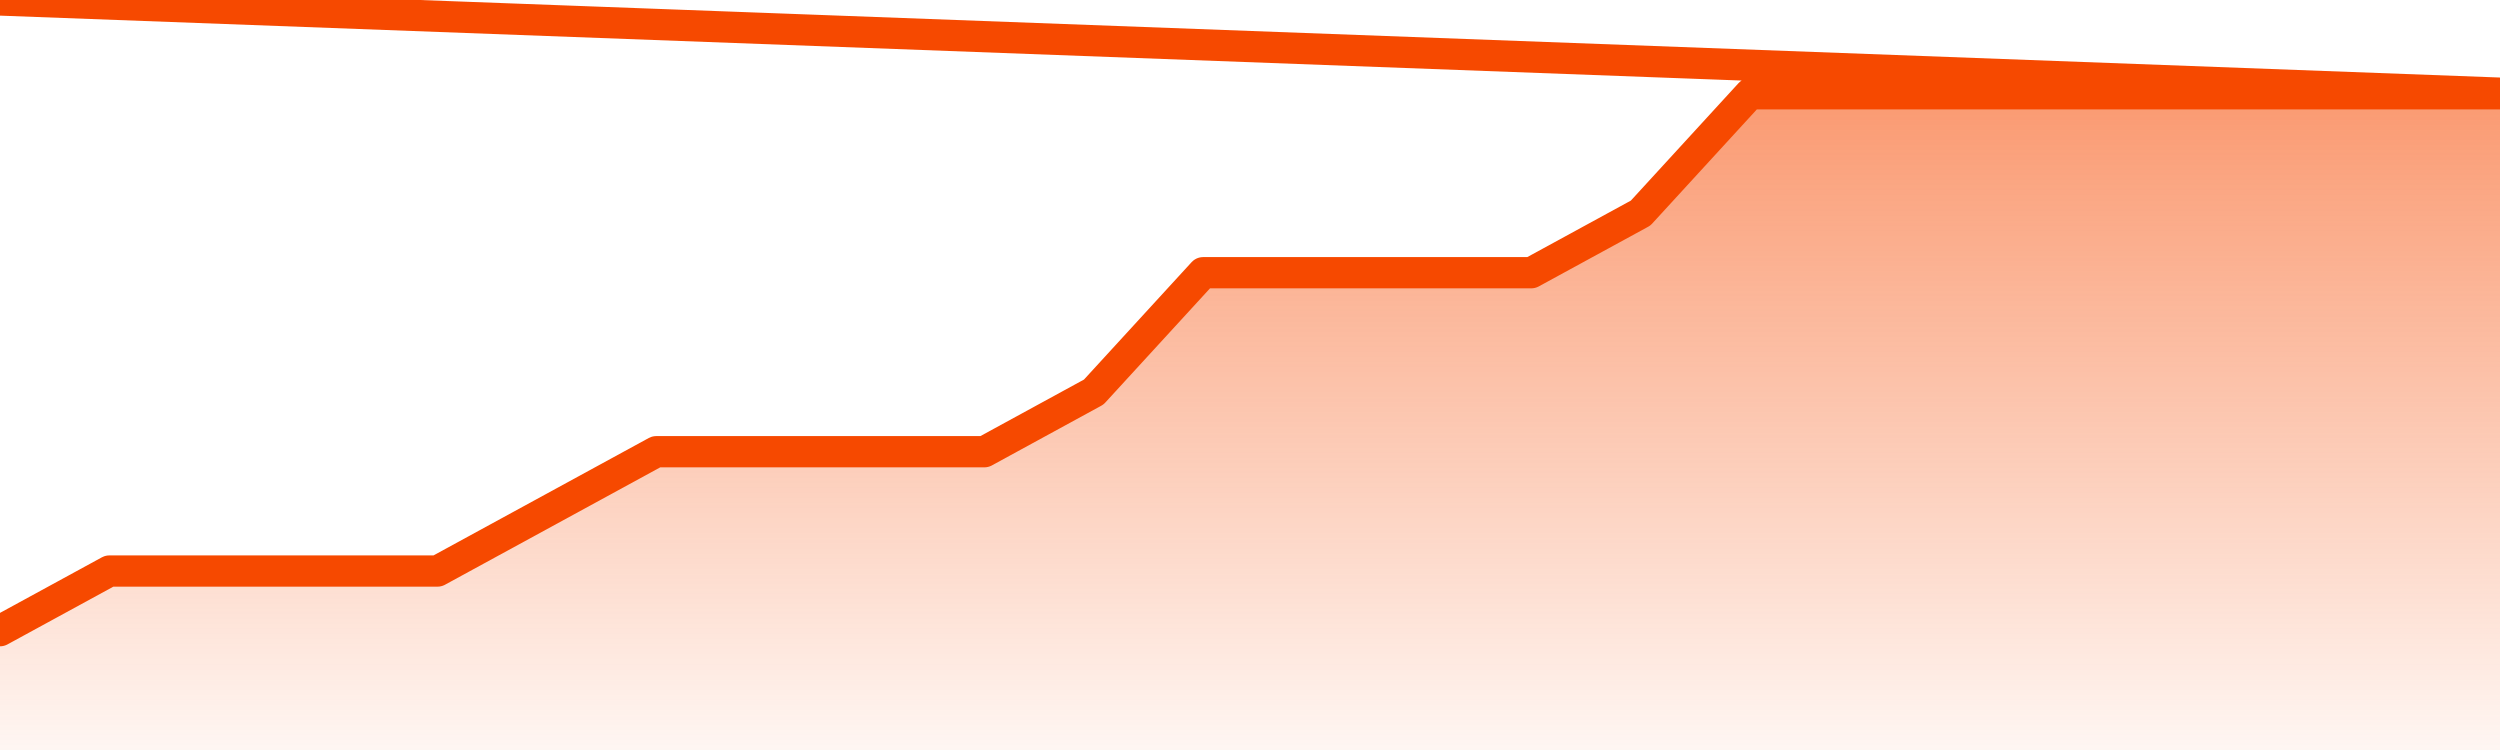
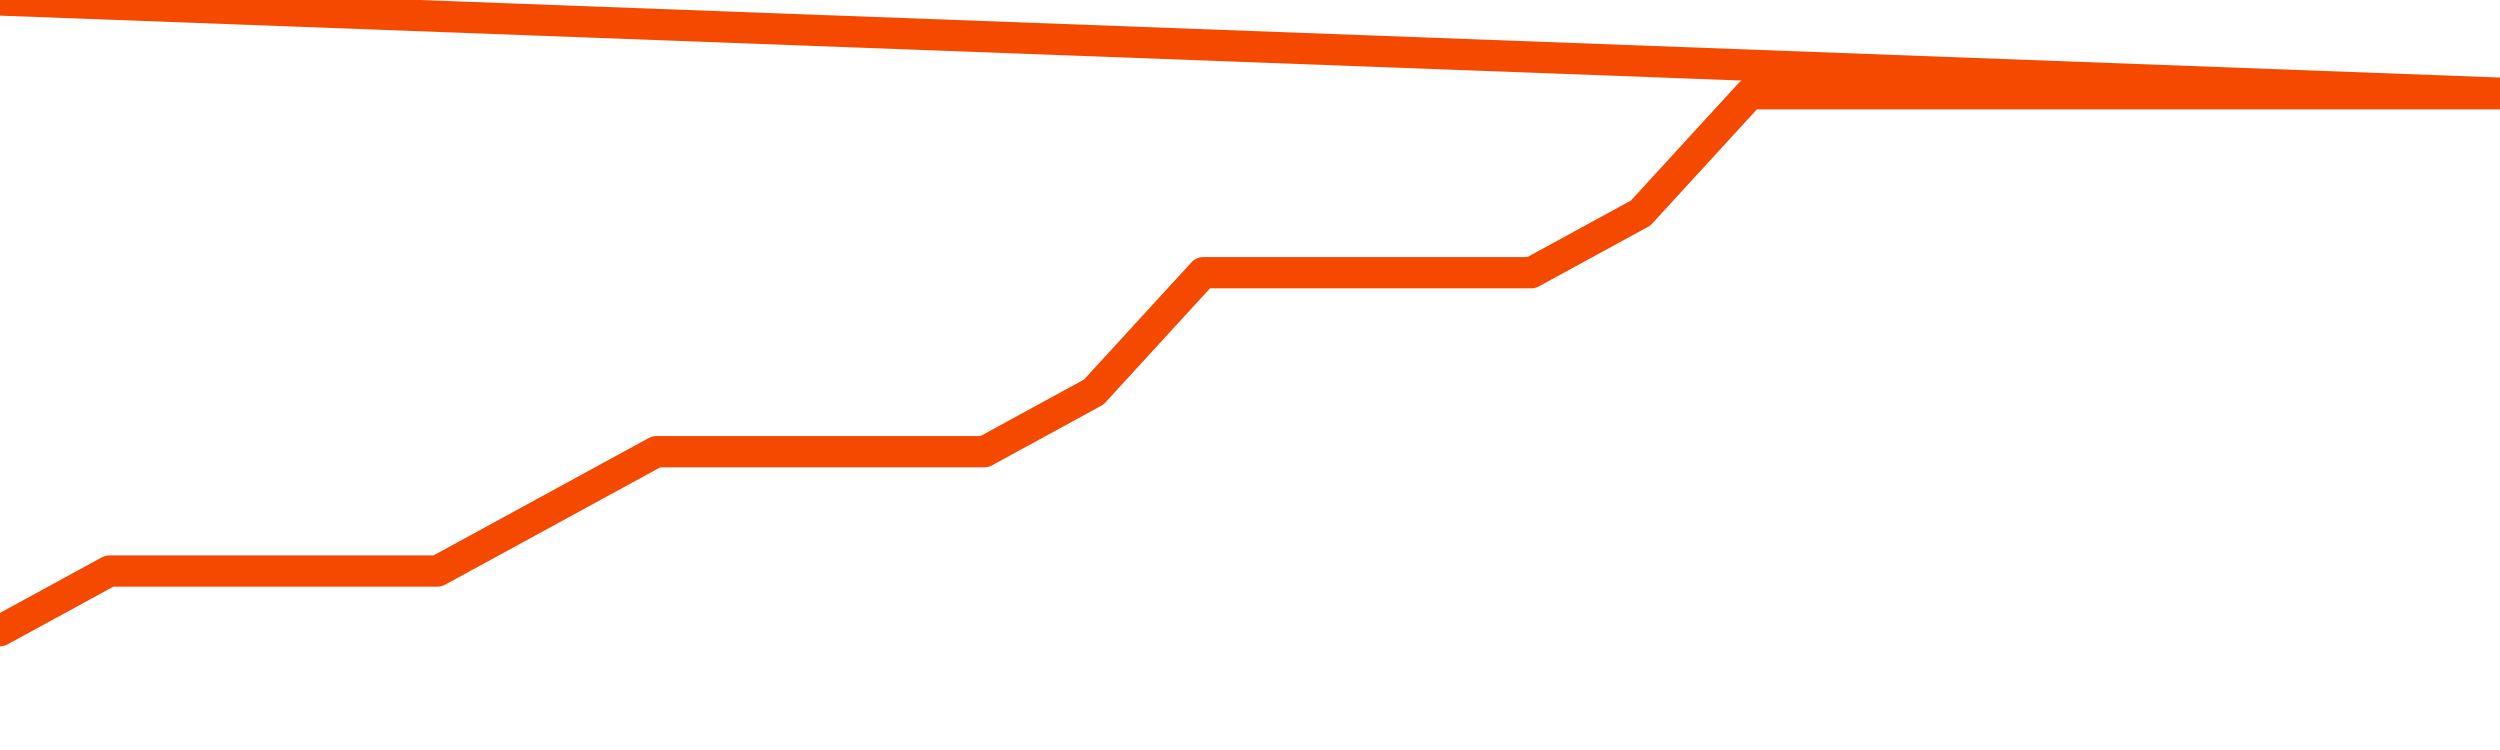
<svg xmlns="http://www.w3.org/2000/svg" version="1.1" width="80" height="24" viewBox="0 0 80 24">
  <defs>
    <linearGradient x1=".5" x2=".5" y2="1" id="gradient">
      <stop offset="0" stop-color="#F64900" />
      <stop offset="1" stop-color="#f64900" stop-opacity="0" />
    </linearGradient>
  </defs>
-   <path fill="url(#gradient)" fill-opacity="0.56" stroke="none" d="M 0,26 0.0,20.182 3.5,18.273 7.0,18.273 10.5,18.273 14.0,18.273 17.5,16.364 21.0,14.455 24.5,14.455 28.0,14.455 31.5,14.455 35.0,12.545 38.5,8.727 42.0,8.727 45.5,8.727 49.0,8.727 52.5,6.818 56.0,3.0 59.5,3.0 63.0,3.0 66.5,3.0 70.0,3.0 73.5,3.0 77.0,3.0 80.5,3.0 82,26 Z" />
  <path fill="none" stroke="#F64900" stroke-width="1" stroke-linejoin="round" stroke-linecap="round" d="M 0.0,20.182 3.5,18.273 7.0,18.273 10.5,18.273 14.0,18.273 17.5,16.364 21.0,14.455 24.5,14.455 28.0,14.455 31.5,14.455 35.0,12.545 38.5,8.727 42.0,8.727 45.5,8.727 49.0,8.727 52.5,6.818 56.0,3.0 59.5,3.0 63.0,3.0 66.5,3.0 70.0,3.0 73.5,3.0 77.0,3.0 80.5,3.0.join(' ') }" />
</svg>